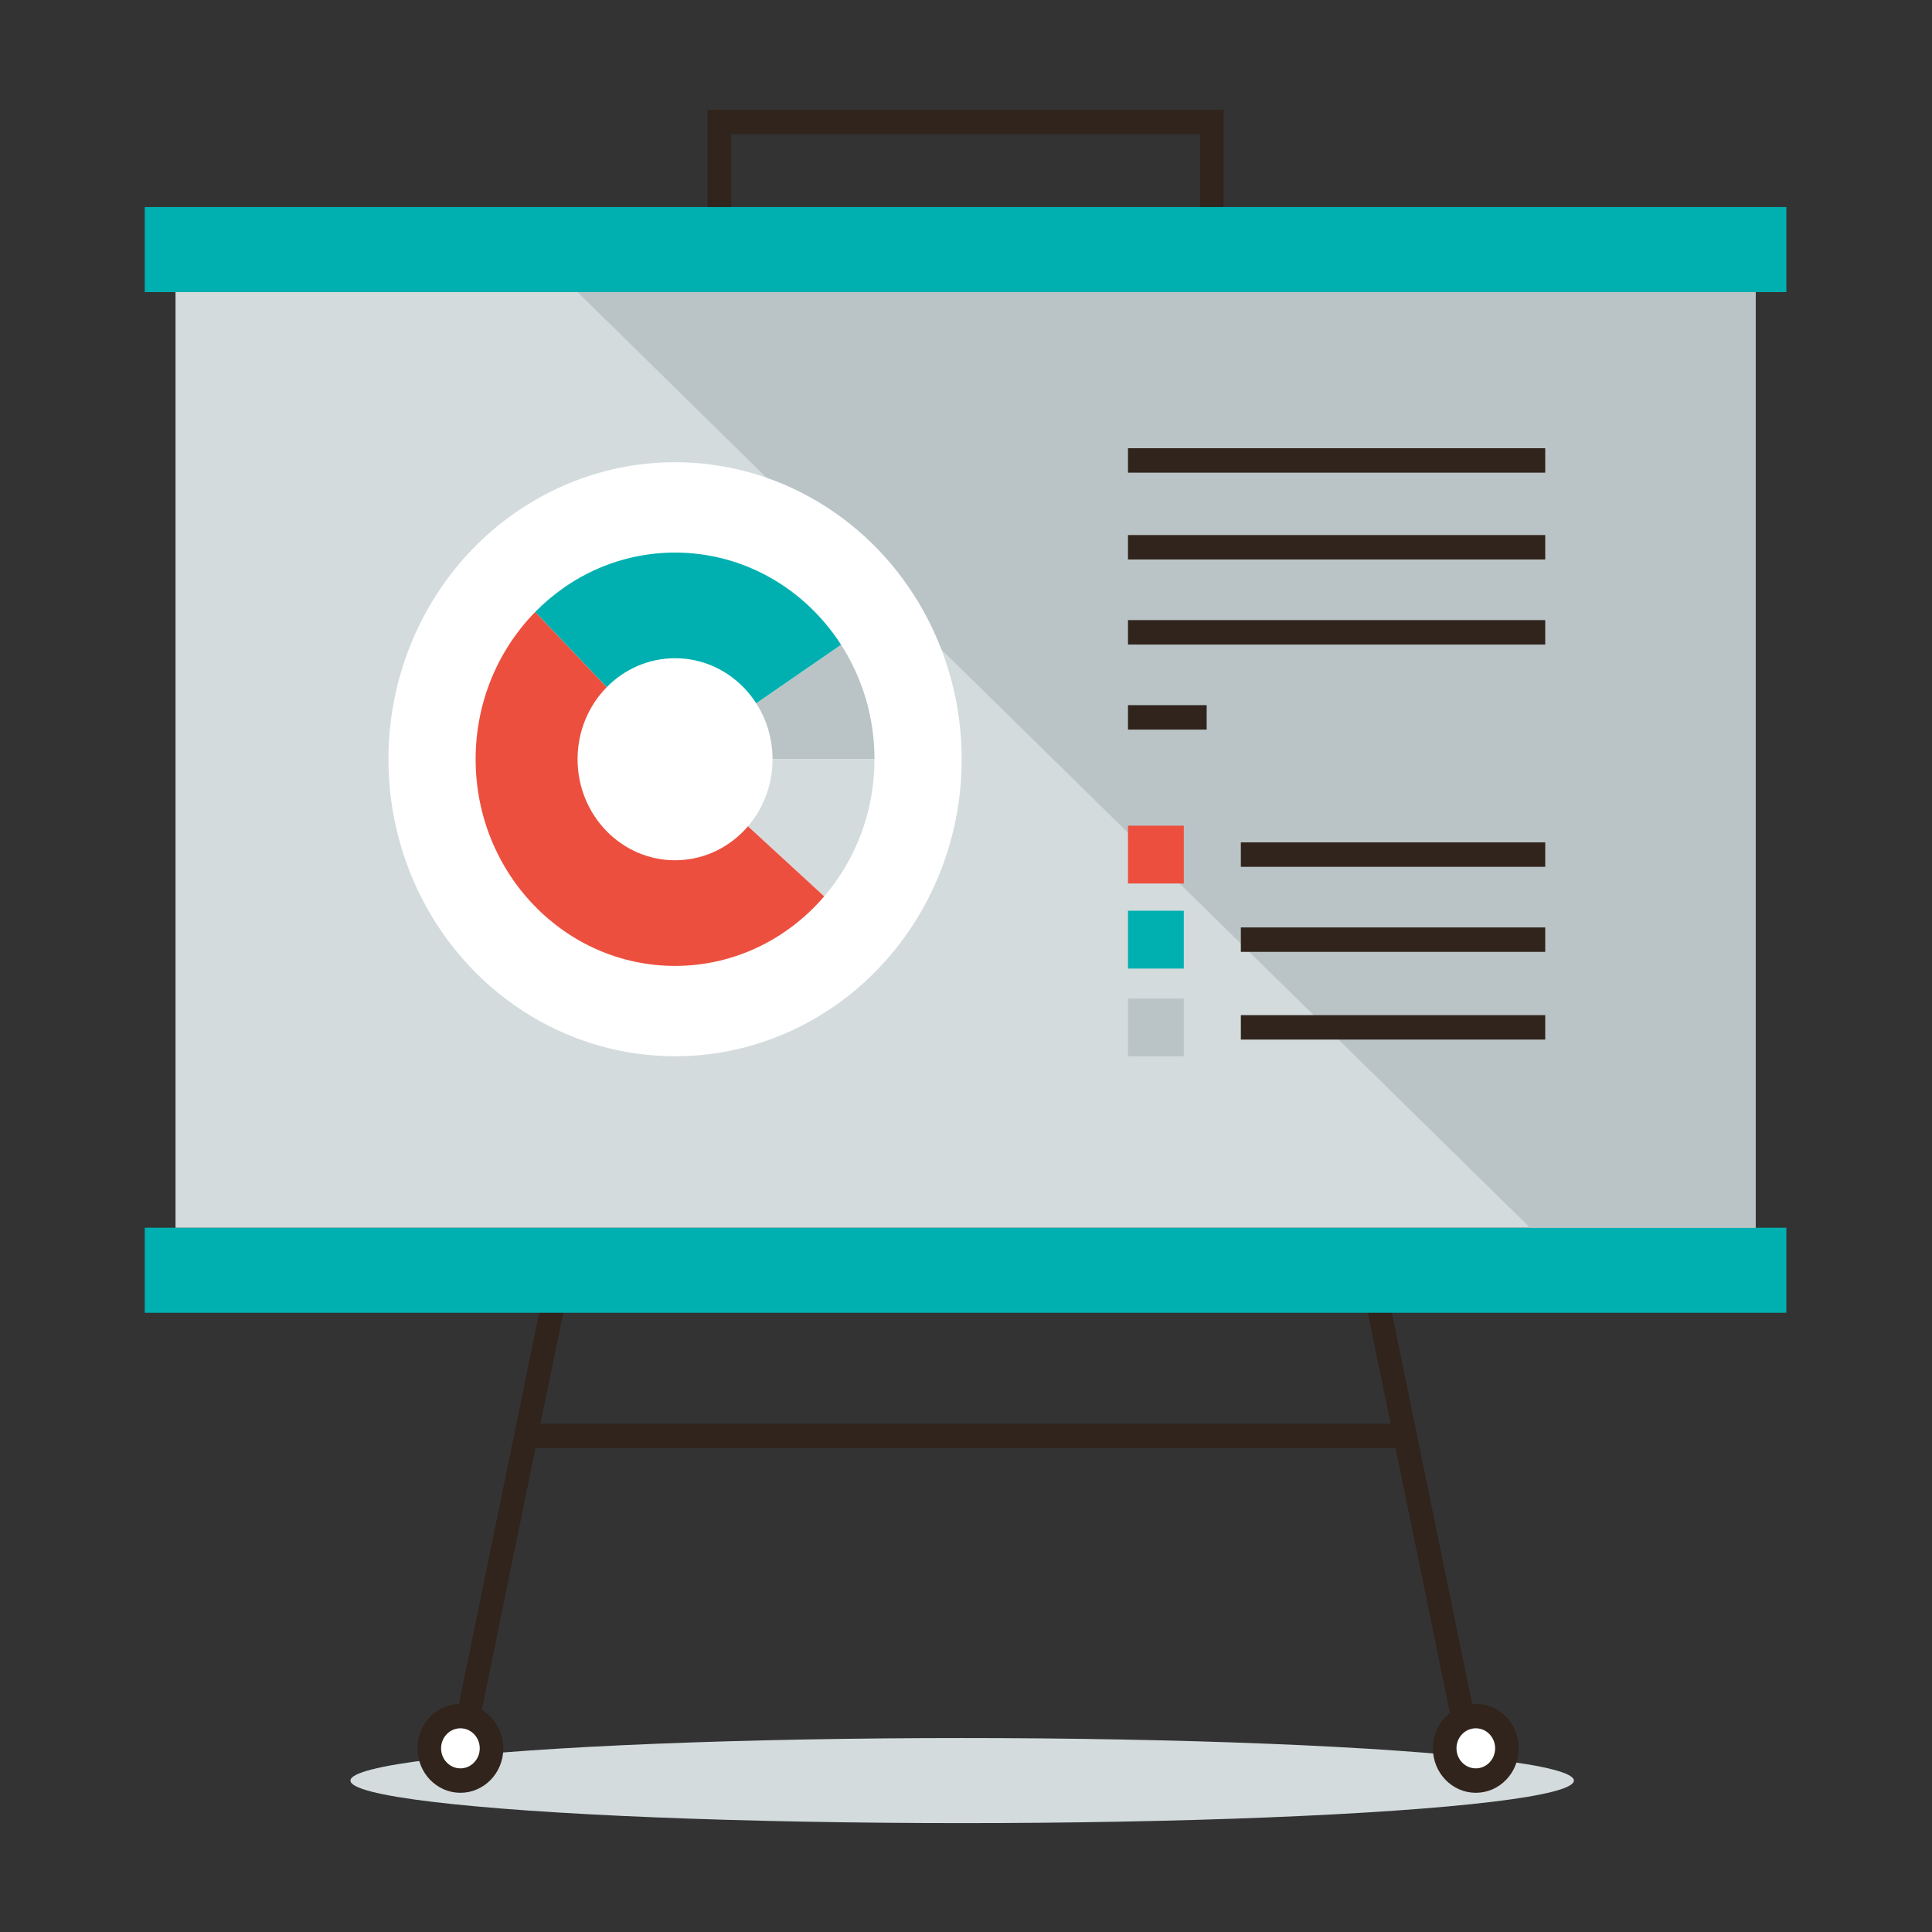
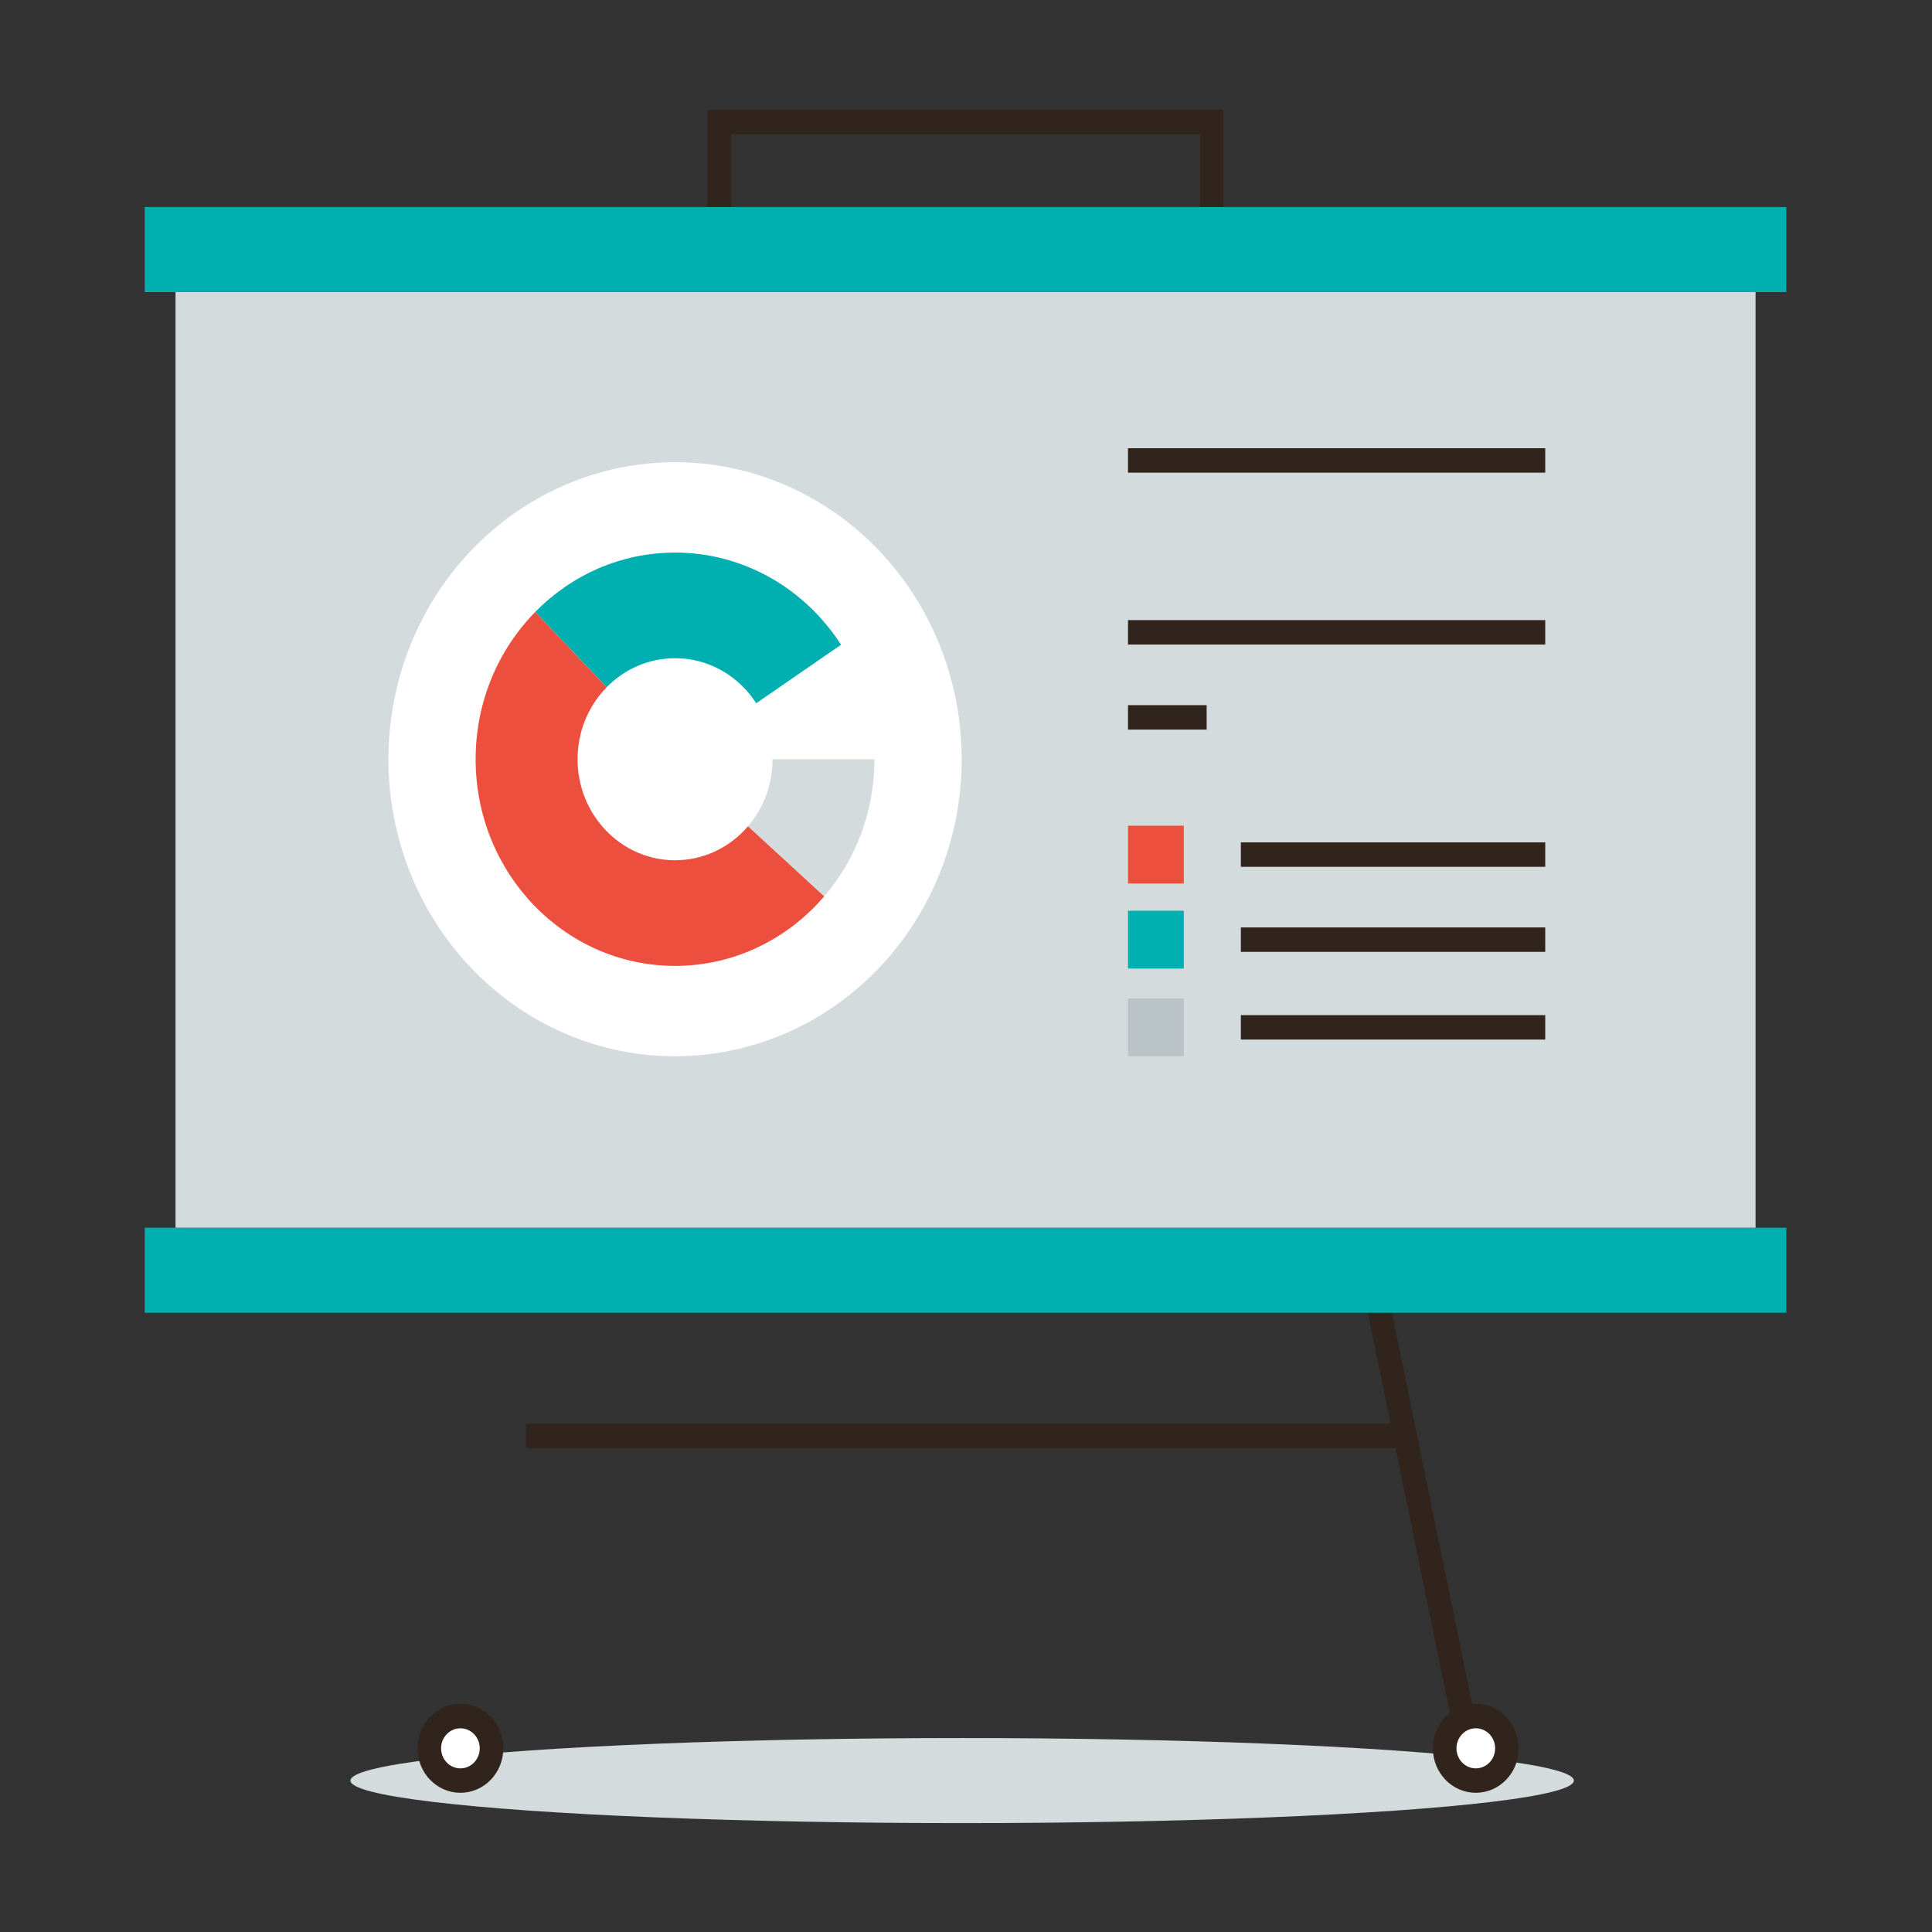
<svg xmlns="http://www.w3.org/2000/svg" xmlns:ns1="http://sodipodi.sourceforge.net/DTD/sodipodi-0.dtd" xmlns:ns2="http://www.inkscape.org/namespaces/inkscape" version="1.1" x="0px" y="0px" width="322" height="322" viewBox="0 0 322 322" xml:space="preserve" id="svg5535" ns1:docname="business3a.svg" ns2:version="0.92.3 (2405546, 2018-03-11)" ns2:export-filename="C:\Users\plants\Desktop\business3a.png" ns2:export-xdpi="134.16148" ns2:export-ydpi="134.16148">
  <rect x="0" y="0" width="322" height="322" fill="#333333" stroke="none" />
  <defs id="defs5539" />
  <ns1:namedview pagecolor="#ffffff" bordercolor="#666666" borderopacity="1" objecttolerance="10" gridtolerance="10" guidetolerance="10" ns2:pageopacity="0" ns2:pageshadow="2" ns2:window-width="1600" ns2:window-height="838" id="namedview5537" showgrid="false" ns2:zoom="1.9378882" ns2:cx="140.90705" ns2:cy="161" ns2:window-x="140" ns2:window-y="1072" ns2:window-maximized="1" ns2:current-layer="svg5535" />
  <g id="Layer_81" transform="matrix(0.855,0,0,0.886,24.124,18.559)" style="stroke-width:1.149">
    <g id="g5531" style="stroke-width:1.149">
      <ellipse style="fill:#d3dbdd;stroke-width:1.149" cx="159.341" cy="314" rx="119.244" ry="8" id="ellipse5473" />
      <g id="g5485" style="stroke-width:1.149">
-         <line style="fill:none;stroke:#30241c;stroke-width:4.596;stroke-miterlimit:10" x1="60.534" y1="314" x2="81.172" y2="216.875" id="line5475" />
        <line style="fill:none;stroke:#30241c;stroke-width:4.596;stroke-miterlimit:10" x1="259.466" y1="314" x2="238.828" y2="216.875" id="line5477" />
        <line style="fill:none;stroke:#30241c;stroke-width:4.596;stroke-miterlimit:10" x1="74.311" y1="249.166" x2="246.013" y2="249.166" id="line5479" />
        <circle style="fill:#ffffff;stroke:#30241c;stroke-width:4.596;stroke-miterlimit:10" cx="61.534" cy="307.934" r="6.066" id="circle5481" />
        <circle style="fill:#ffffff;stroke:#30241c;stroke-width:4.596;stroke-miterlimit:10" cx="259.466" cy="307.934" r="6.066" id="circle5483" />
      </g>
      <polyline style="fill:none;stroke:#30241c;stroke-width:4.596;stroke-miterlimit:10" points="112,18 112,2 208,2 208,18   " id="polyline5487" />
      <rect y="18" style="fill:#00b0b0;fill-opacity:1;stroke-width:1.149" width="320" height="16" id="rect5489" x="0" />
      <rect y="210" style="fill:#00b0b0;fill-opacity:1;stroke-width:1.149" width="320" height="16" id="rect5491" x="0" />
      <rect x="6" y="34" style="fill:#d3dbdd;stroke-width:1.149" width="308" height="176" id="rect5493" />
-       <polygon style="fill:#bac4c6;stroke-width:1.149" points="314,34 84.372,34 270.039,210 314,210 " id="polygon5495" />
      <g id="g5509" style="stroke-width:1.149">
        <circle style="fill:#ffffff;stroke-width:1.149" cx="103.375" cy="121.875" r="55.875" id="circle5497" />
-         <path style="fill:#bac4c6;stroke-width:1.149" d="m 142.25,121.875 c 0,-7.968 -2.4,-15.373 -6.514,-21.539 l -32.361,21.539 z" id="path5499" ns2:connector-curvature="0" />
        <path style="fill:#00b0b0;fill-opacity:1;stroke-width:1.149" d="M 135.736,100.336 C 128.768,89.887 116.877,83 103.375,83 92.748,83 83.121,87.268 76.104,94.179 l 27.271,27.696 z" id="path5501" ns2:connector-curvature="0" />
        <path style="fill:#d3dbdd;stroke-width:1.149" d="m 103.375,121.875 29.075,25.793 c 6.093,-6.863 9.8,-15.893 9.8,-25.793 z" id="path5503" ns2:connector-curvature="0" />
-         <path style="fill:#ed4f3e;stroke-width:1.149" d="m 76.104,94.179 c -7.16,7.051 -11.604,16.853 -11.604,27.696 0,21.471 17.404,38.875 38.875,38.875 11.57,0 21.953,-5.061 29.075,-13.082 l -29.075,-25.793 z" id="path5505" ns2:connector-curvature="0" />
+         <path style="fill:#ed4f3e;stroke-width:1.149" d="m 76.104,94.179 c -7.16,7.051 -11.604,16.853 -11.604,27.696 0,21.471 17.404,38.875 38.875,38.875 11.57,0 21.953,-5.061 29.075,-13.082 l -29.075,-25.793 " id="path5505" ns2:connector-curvature="0" />
        <circle style="fill:#ffffff;stroke-width:1.149" cx="103.375" cy="121.875" r="19.003" id="circle5507" />
      </g>
      <line style="fill:none;stroke:#30241c;stroke-width:4.596;stroke-miterlimit:10" x1="191.667" y1="65.667" x2="273" y2="65.667" id="line5511" />
-       <line style="fill:none;stroke:#30241c;stroke-width:4.596;stroke-miterlimit:10" x1="191.667" y1="82" x2="273" y2="82" id="line5513" />
      <line style="fill:none;stroke:#30241c;stroke-width:4.596;stroke-miterlimit:10" x1="191.667" y1="98" x2="273" y2="98" id="line5515" />
      <line style="fill:none;stroke:#30241c;stroke-width:4.596;stroke-miterlimit:10" x1="213.667" y1="172.311" x2="273" y2="172.311" id="line5517" />
      <line style="fill:none;stroke:#30241c;stroke-width:4.596;stroke-miterlimit:10" x1="213.667" y1="155.811" x2="273" y2="155.811" id="line5519" />
      <line style="fill:none;stroke:#30241c;stroke-width:4.596;stroke-miterlimit:10" x1="213.667" y1="139.811" x2="273" y2="139.811" id="line5521" />
      <line style="fill:none;stroke:#30241c;stroke-width:4.596;stroke-miterlimit:10" x1="191.667" y1="114" x2="207" y2="114" id="line5523" />
      <rect x="191.667" y="134.372" style="fill:#ed4f3e;stroke-width:1.149" width="10.878" height="10.878" id="rect5525" />
      <rect x="191.667" y="150.372" style="fill:#00b0b0;fill-opacity:1;stroke-width:1.149" width="10.878" height="10.878" id="rect5527" />
      <rect x="191.667" y="166.872" style="fill:#bac4c6;stroke-width:1.149" width="10.878" height="10.878" id="rect5529" />
    </g>
  </g>
  <g id="Layer_1">
</g>
</svg>